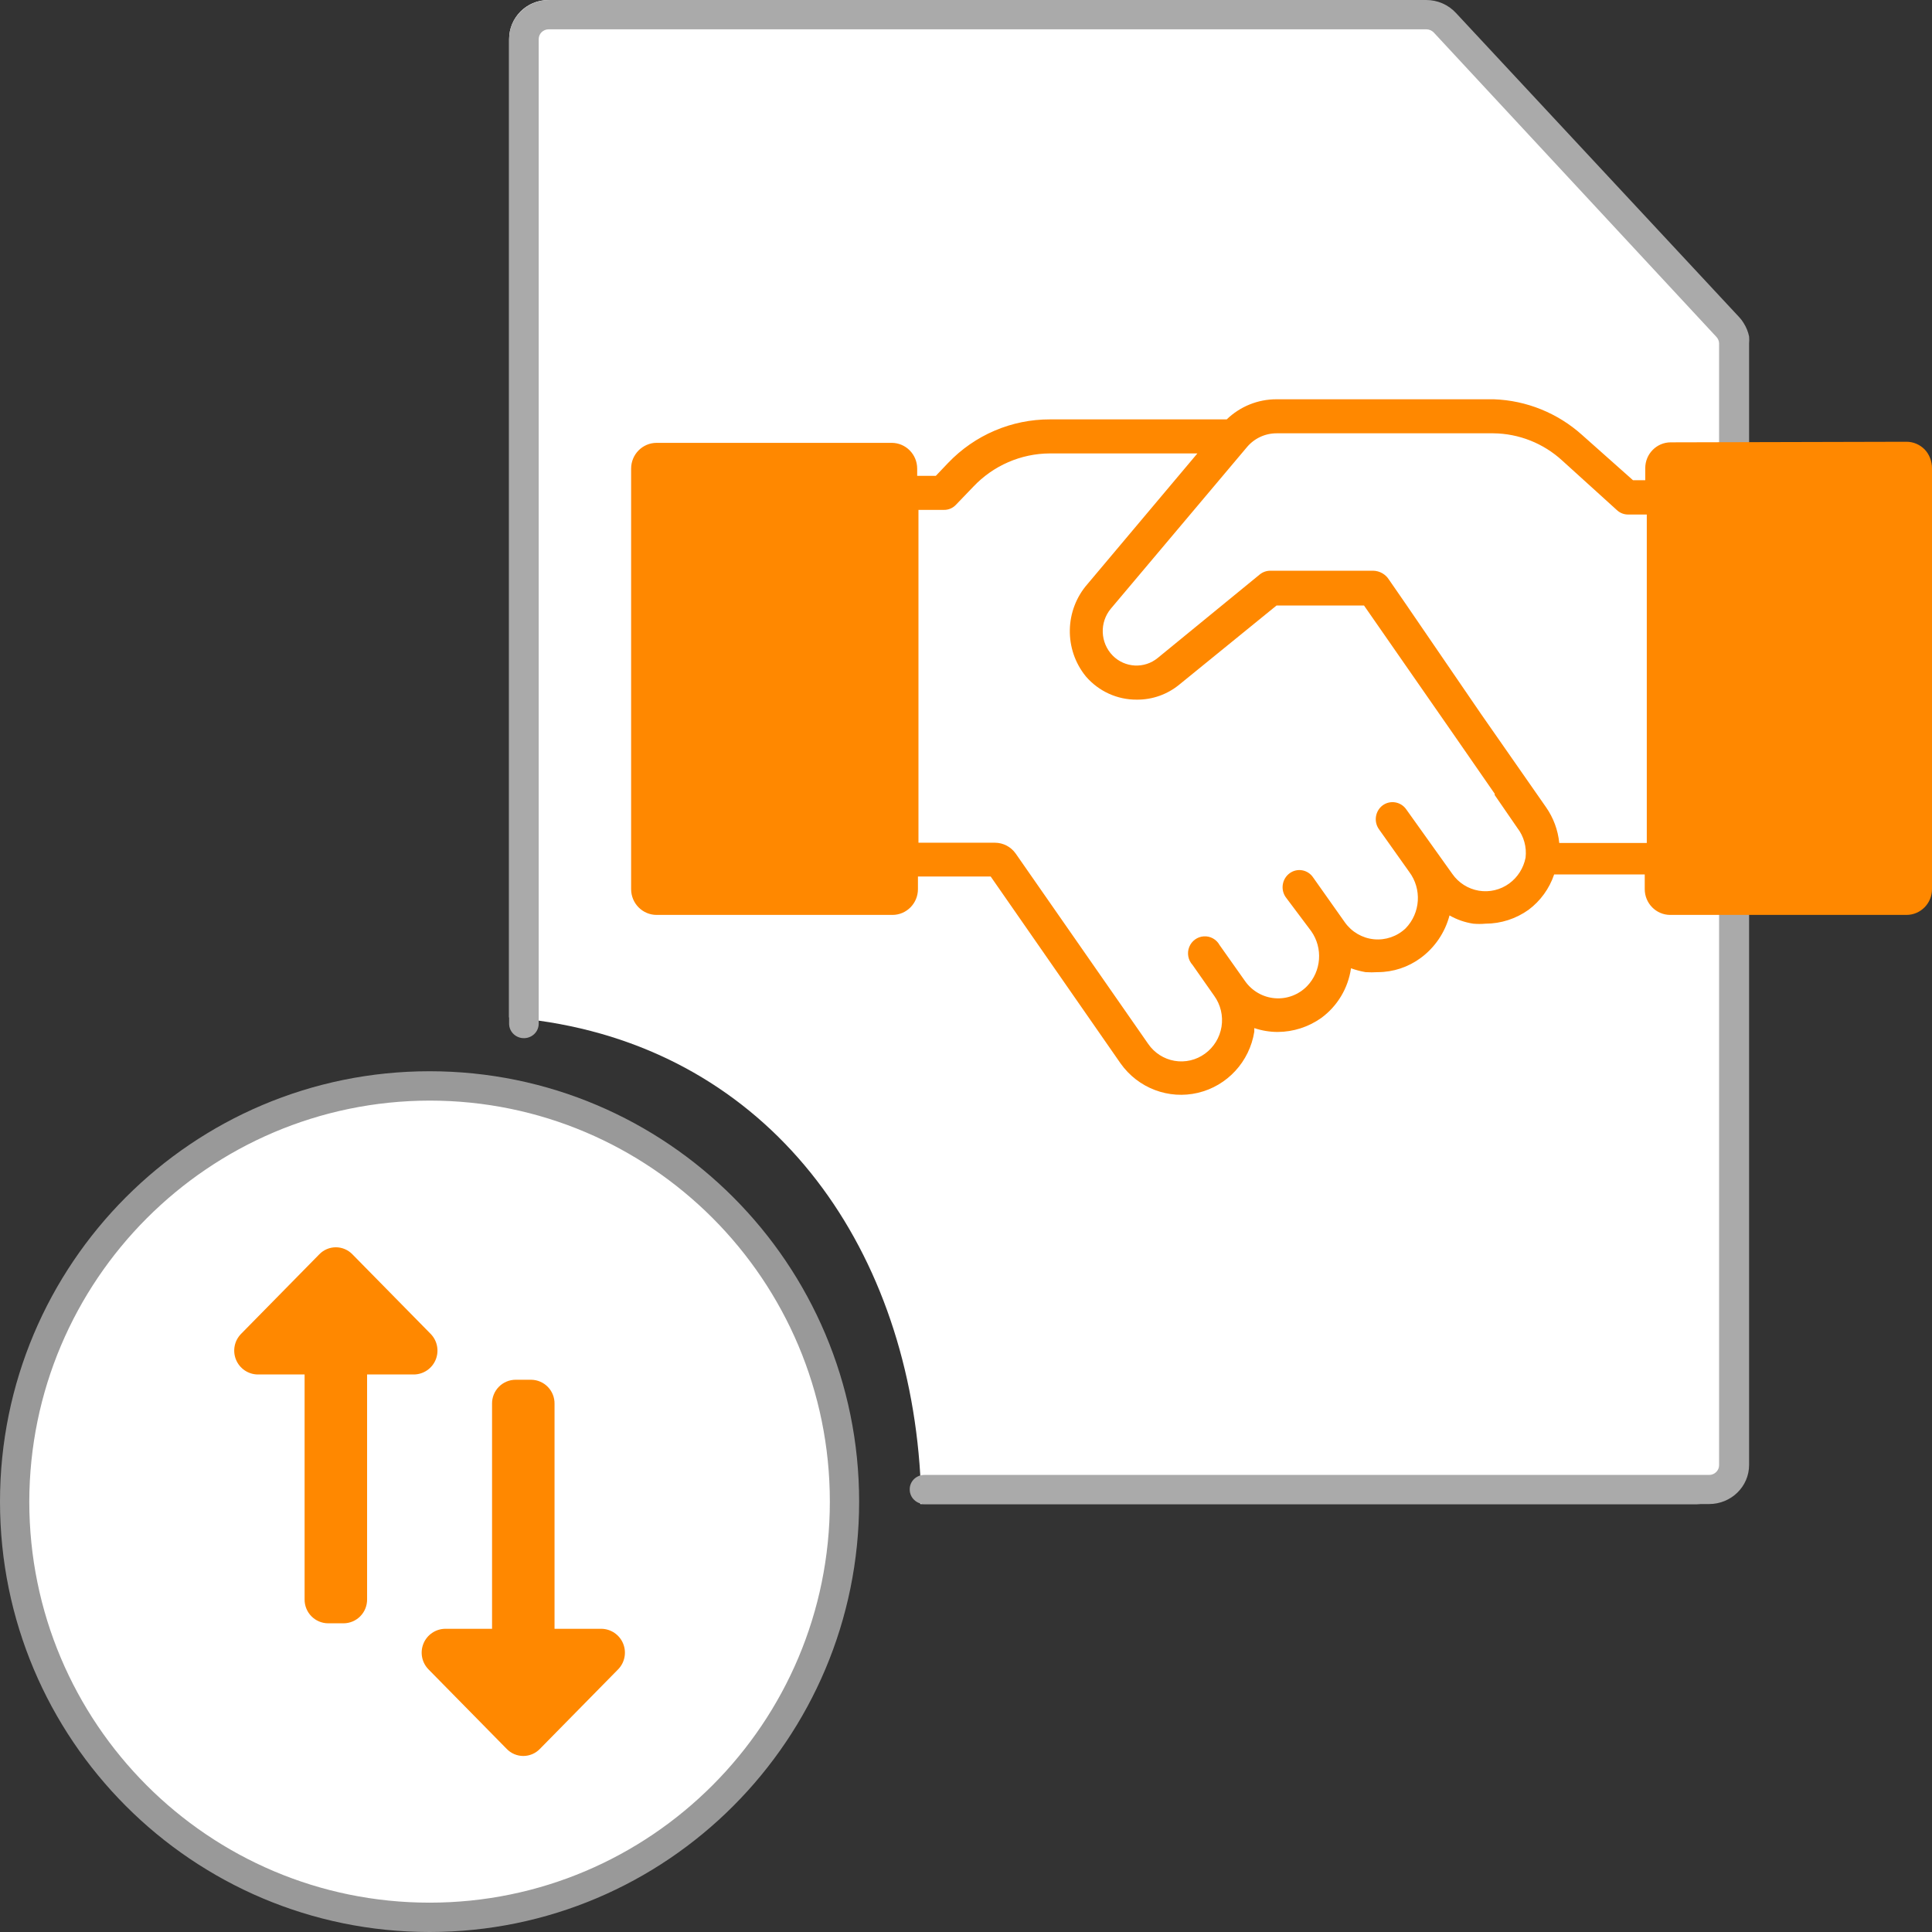
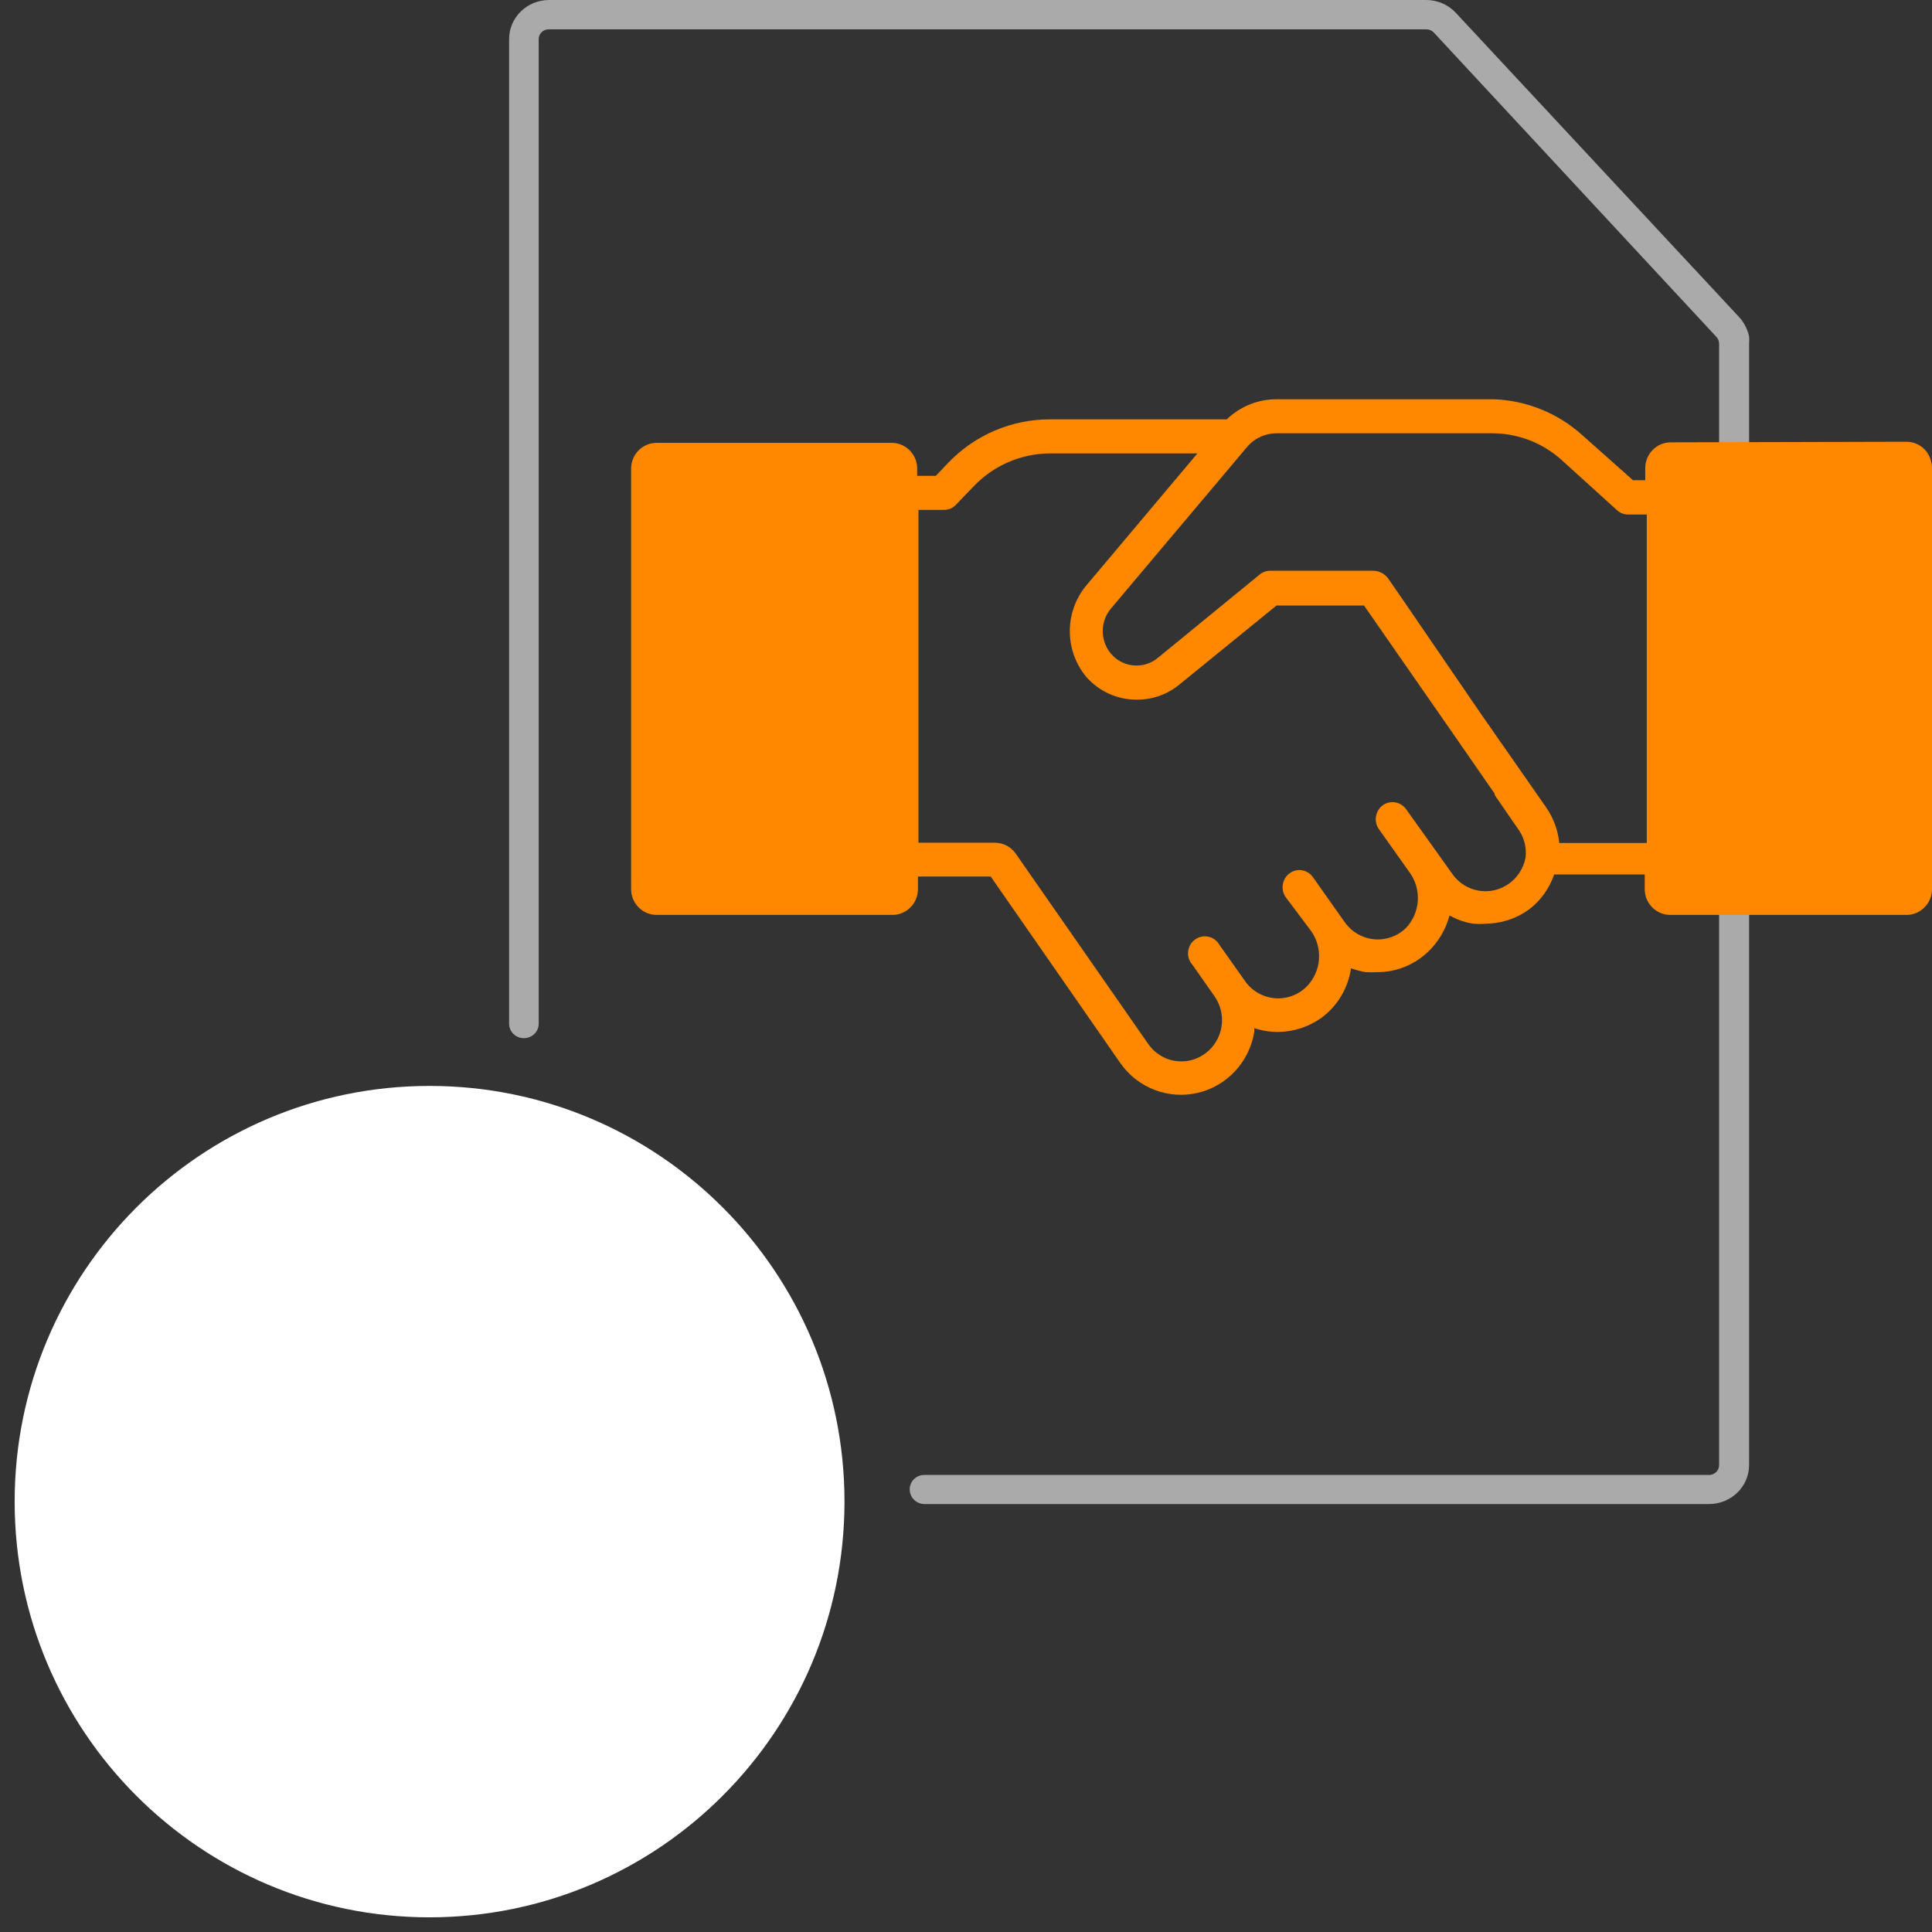
<svg xmlns="http://www.w3.org/2000/svg" width="150" height="150" viewBox="0 0 150 150" fill="none">
  <rect x="0" y="0" width="150" height="150" fill="#333333" stroke="none" />
  <path d="M33.352 148.861C15.56 148.861 1.138 134.411 1.138 116.586C1.138 98.761 15.56 84.311 33.352 84.311C51.144 84.311 65.566 98.761 65.566 116.586C65.558 134.408 51.14 148.853 33.352 148.861Z" fill="white" />
-   <path fill-rule="evenodd" clip-rule="evenodd" d="M0 116.586C0 98.131 14.932 83.171 33.351 83.171C51.771 83.171 66.703 98.131 66.703 116.586C66.703 135.04 51.771 150 33.351 150C14.932 150 0 135.04 0 116.586ZM64.429 116.586C64.429 99.39 50.515 85.45 33.351 85.45C16.201 85.483 2.307 99.404 2.274 116.586C2.274 133.782 16.188 147.722 33.351 147.722C50.515 147.722 64.429 133.782 64.429 116.586Z" fill="#999999" />
-   <path fill-rule="evenodd" clip-rule="evenodd" d="M28.501 106.714V124.18C28.505 124.668 28.315 125.137 27.974 125.484C27.633 125.832 27.168 126.029 26.681 126.033H25.469C24.982 126.029 24.517 125.832 24.176 125.484C23.835 125.137 23.645 124.668 23.649 124.18V106.714H20.011C19.268 106.705 18.603 106.251 18.322 105.562C18.041 104.873 18.199 104.082 18.723 103.555L24.786 97.388C25.124 97.037 25.589 96.839 26.075 96.839C26.561 96.839 27.026 97.037 27.364 97.388L33.428 103.555C33.951 104.082 34.109 104.873 33.828 105.562C33.547 106.251 32.882 106.705 32.139 106.714H28.501ZM41.235 107.124H40.022C39.533 107.128 39.066 107.327 38.724 107.678C38.382 108.029 38.195 108.502 38.203 108.992V126.459H34.565C33.822 126.468 33.157 126.922 32.876 127.61C32.594 128.299 32.752 129.09 33.276 129.618L39.34 135.784C39.677 136.135 40.142 136.333 40.628 136.333C41.114 136.333 41.58 136.135 41.917 135.784L47.981 129.618C48.505 129.09 48.662 128.299 48.381 127.61C48.1 126.922 47.435 126.468 46.692 126.459H43.054V108.992C43.062 108.502 42.874 108.029 42.533 107.678C42.191 107.327 41.724 107.128 41.235 107.124Z" fill="#FF8800" />
-   <path d="M133.778 26.676L134.797 113.741C134.797 115.416 133.436 116.774 131.757 116.774H71.448C71.448 116.016 71.448 115.257 71.448 114.499C70.355 96.483 59.726 81.733 41.807 79.239C41.052 79.12 40.291 79.038 39.527 78.997V3.033C39.527 1.358 40.888 0 42.568 0H106.208C107.066 0.002 112.95 0.366 111.492 1.001L132.77 24.37C134.245 25.965 134.291 26.401 133.778 26.676Z" fill="white" />
  <path d="M135.799 26.118C135.722 25.753 135.58 25.404 135.38 25.087C135.284 24.923 135.169 24.771 135.038 24.632L113.035 1.001C112.448 0.366 111.614 0.002 110.737 0H42.633C40.917 0 39.527 1.358 39.527 3.033V79.492C39.533 80.073 39.991 80.553 40.583 80.6C40.904 80.625 41.22 80.518 41.456 80.305C41.693 80.091 41.826 79.791 41.825 79.477V3.033C41.825 2.615 42.173 2.275 42.602 2.275H110.737C110.954 2.277 111.161 2.365 111.312 2.518L133.268 26.164C133.398 26.306 133.47 26.489 133.47 26.68V113.756C133.47 114.174 133.122 114.514 132.693 114.514H71.781C71.469 114.509 71.17 114.631 70.952 114.849C70.735 115.067 70.619 115.363 70.632 115.667C70.641 116.281 71.153 116.774 71.781 116.774H132.693C134.409 116.774 135.799 115.416 135.799 113.74V26.68C135.815 26.493 135.815 26.305 135.799 26.118Z" fill="#AAAAAA" />
  <path fill-rule="evenodd" clip-rule="evenodd" d="M148.019 34.298L129.718 34.343C128.624 34.343 127.737 35.239 127.737 36.344V37.285H126.786L122.823 33.762C120.932 32.067 118.515 31.09 115.988 31H99.107C97.668 30.996 96.283 31.556 95.243 32.561H81.533C78.545 32.55 75.682 33.772 73.608 35.944L72.656 36.945H71.21V36.385C71.21 35.279 70.323 34.383 69.229 34.383H50.981C49.887 34.383 49 35.279 49 36.385V69.032C49 70.137 49.887 71.034 50.981 71.034H69.288C70.382 71.034 71.269 70.137 71.269 69.032V68.051H76.916L87.001 82.563C88.361 84.484 90.733 85.385 93.009 84.846C95.284 84.306 97.012 82.432 97.383 80.101V79.821C97.971 80.019 98.587 80.121 99.206 80.121C100.411 80.114 101.586 79.737 102.574 79.04C103.832 78.121 104.668 76.728 104.892 75.177C105.26 75.31 105.637 75.41 106.022 75.477C106.339 75.497 106.656 75.497 106.973 75.477C108.17 75.475 109.335 75.089 110.301 74.376C111.4 73.567 112.19 72.401 112.54 71.073C113.111 71.399 113.735 71.616 114.383 71.714C114.699 71.743 115.018 71.743 115.334 71.714C116.534 71.712 117.704 71.334 118.682 70.633C119.603 69.943 120.294 68.987 120.664 67.891H127.697V69.032C127.697 70.137 128.585 71.034 129.679 71.034H148.019C149.113 71.034 150 70.137 150 69.032V36.364C150.005 35.83 149.799 35.271 149.427 34.892C149.054 34.512 148.548 34.298 148.019 34.298ZM118.445 66.59C118.288 67.395 117.835 68.111 117.177 68.592C116.495 69.09 115.645 69.292 114.815 69.153C113.985 69.014 113.244 68.545 112.759 67.851L109.172 62.827C108.751 62.236 107.935 62.102 107.35 62.527C106.775 62.959 106.643 63.774 107.052 64.368L109.41 67.691C110.406 69.02 110.288 70.885 109.133 72.075C108.472 72.703 107.575 73.012 106.672 72.924C105.769 72.836 104.947 72.358 104.417 71.614L101.941 68.111C101.745 67.826 101.444 67.631 101.105 67.571C100.767 67.511 100.418 67.59 100.138 67.791C99.544 68.218 99.402 69.049 99.82 69.653L101.802 72.295C102.727 73.607 102.594 75.4 101.485 76.558C100.832 77.231 99.919 77.577 98.99 77.503C98.061 77.43 97.211 76.945 96.67 76.178L94.689 73.376C94.444 72.929 93.966 72.665 93.462 72.698C92.957 72.73 92.516 73.054 92.33 73.528C92.143 74.003 92.244 74.543 92.589 74.917L94.273 77.319C94.769 78.008 94.973 78.869 94.839 79.711C94.705 80.552 94.245 81.305 93.56 81.803C92.877 82.304 92.023 82.506 91.192 82.363C90.36 82.22 89.621 81.744 89.141 81.042L78.858 66.27C78.488 65.745 77.891 65.432 77.253 65.429H71.309V39.587H73.291C73.643 39.593 73.981 39.447 74.222 39.187L75.569 37.786C77.121 36.145 79.267 35.212 81.513 35.204H92.965L84.445 45.332C82.653 47.366 82.594 50.416 84.307 52.518C85.303 53.675 86.751 54.334 88.269 54.32C89.475 54.329 90.646 53.911 91.578 53.139L99.107 47.014H105.903L112.858 57.022L116.048 61.626V61.726L117.811 64.288C118.314 64.941 118.542 65.768 118.445 66.59ZM98.632 44.311H106.616C107.116 44.321 107.578 44.584 107.845 45.012L109.034 46.733L114.978 55.42L120.03 62.667C120.606 63.489 120.961 64.447 121.06 65.449H127.856V39.948H126.41C126.087 39.95 125.775 39.829 125.538 39.607L121.298 35.764C119.833 34.417 117.929 33.662 115.948 33.642H99.107C98.211 33.642 97.361 34.046 96.789 34.743L86.248 47.254C85.355 48.321 85.415 49.902 86.387 50.897C87.337 51.859 88.853 51.937 89.894 51.077L97.819 44.592C98.051 44.408 98.337 44.31 98.632 44.311Z" fill="#FF8800" />
</svg>